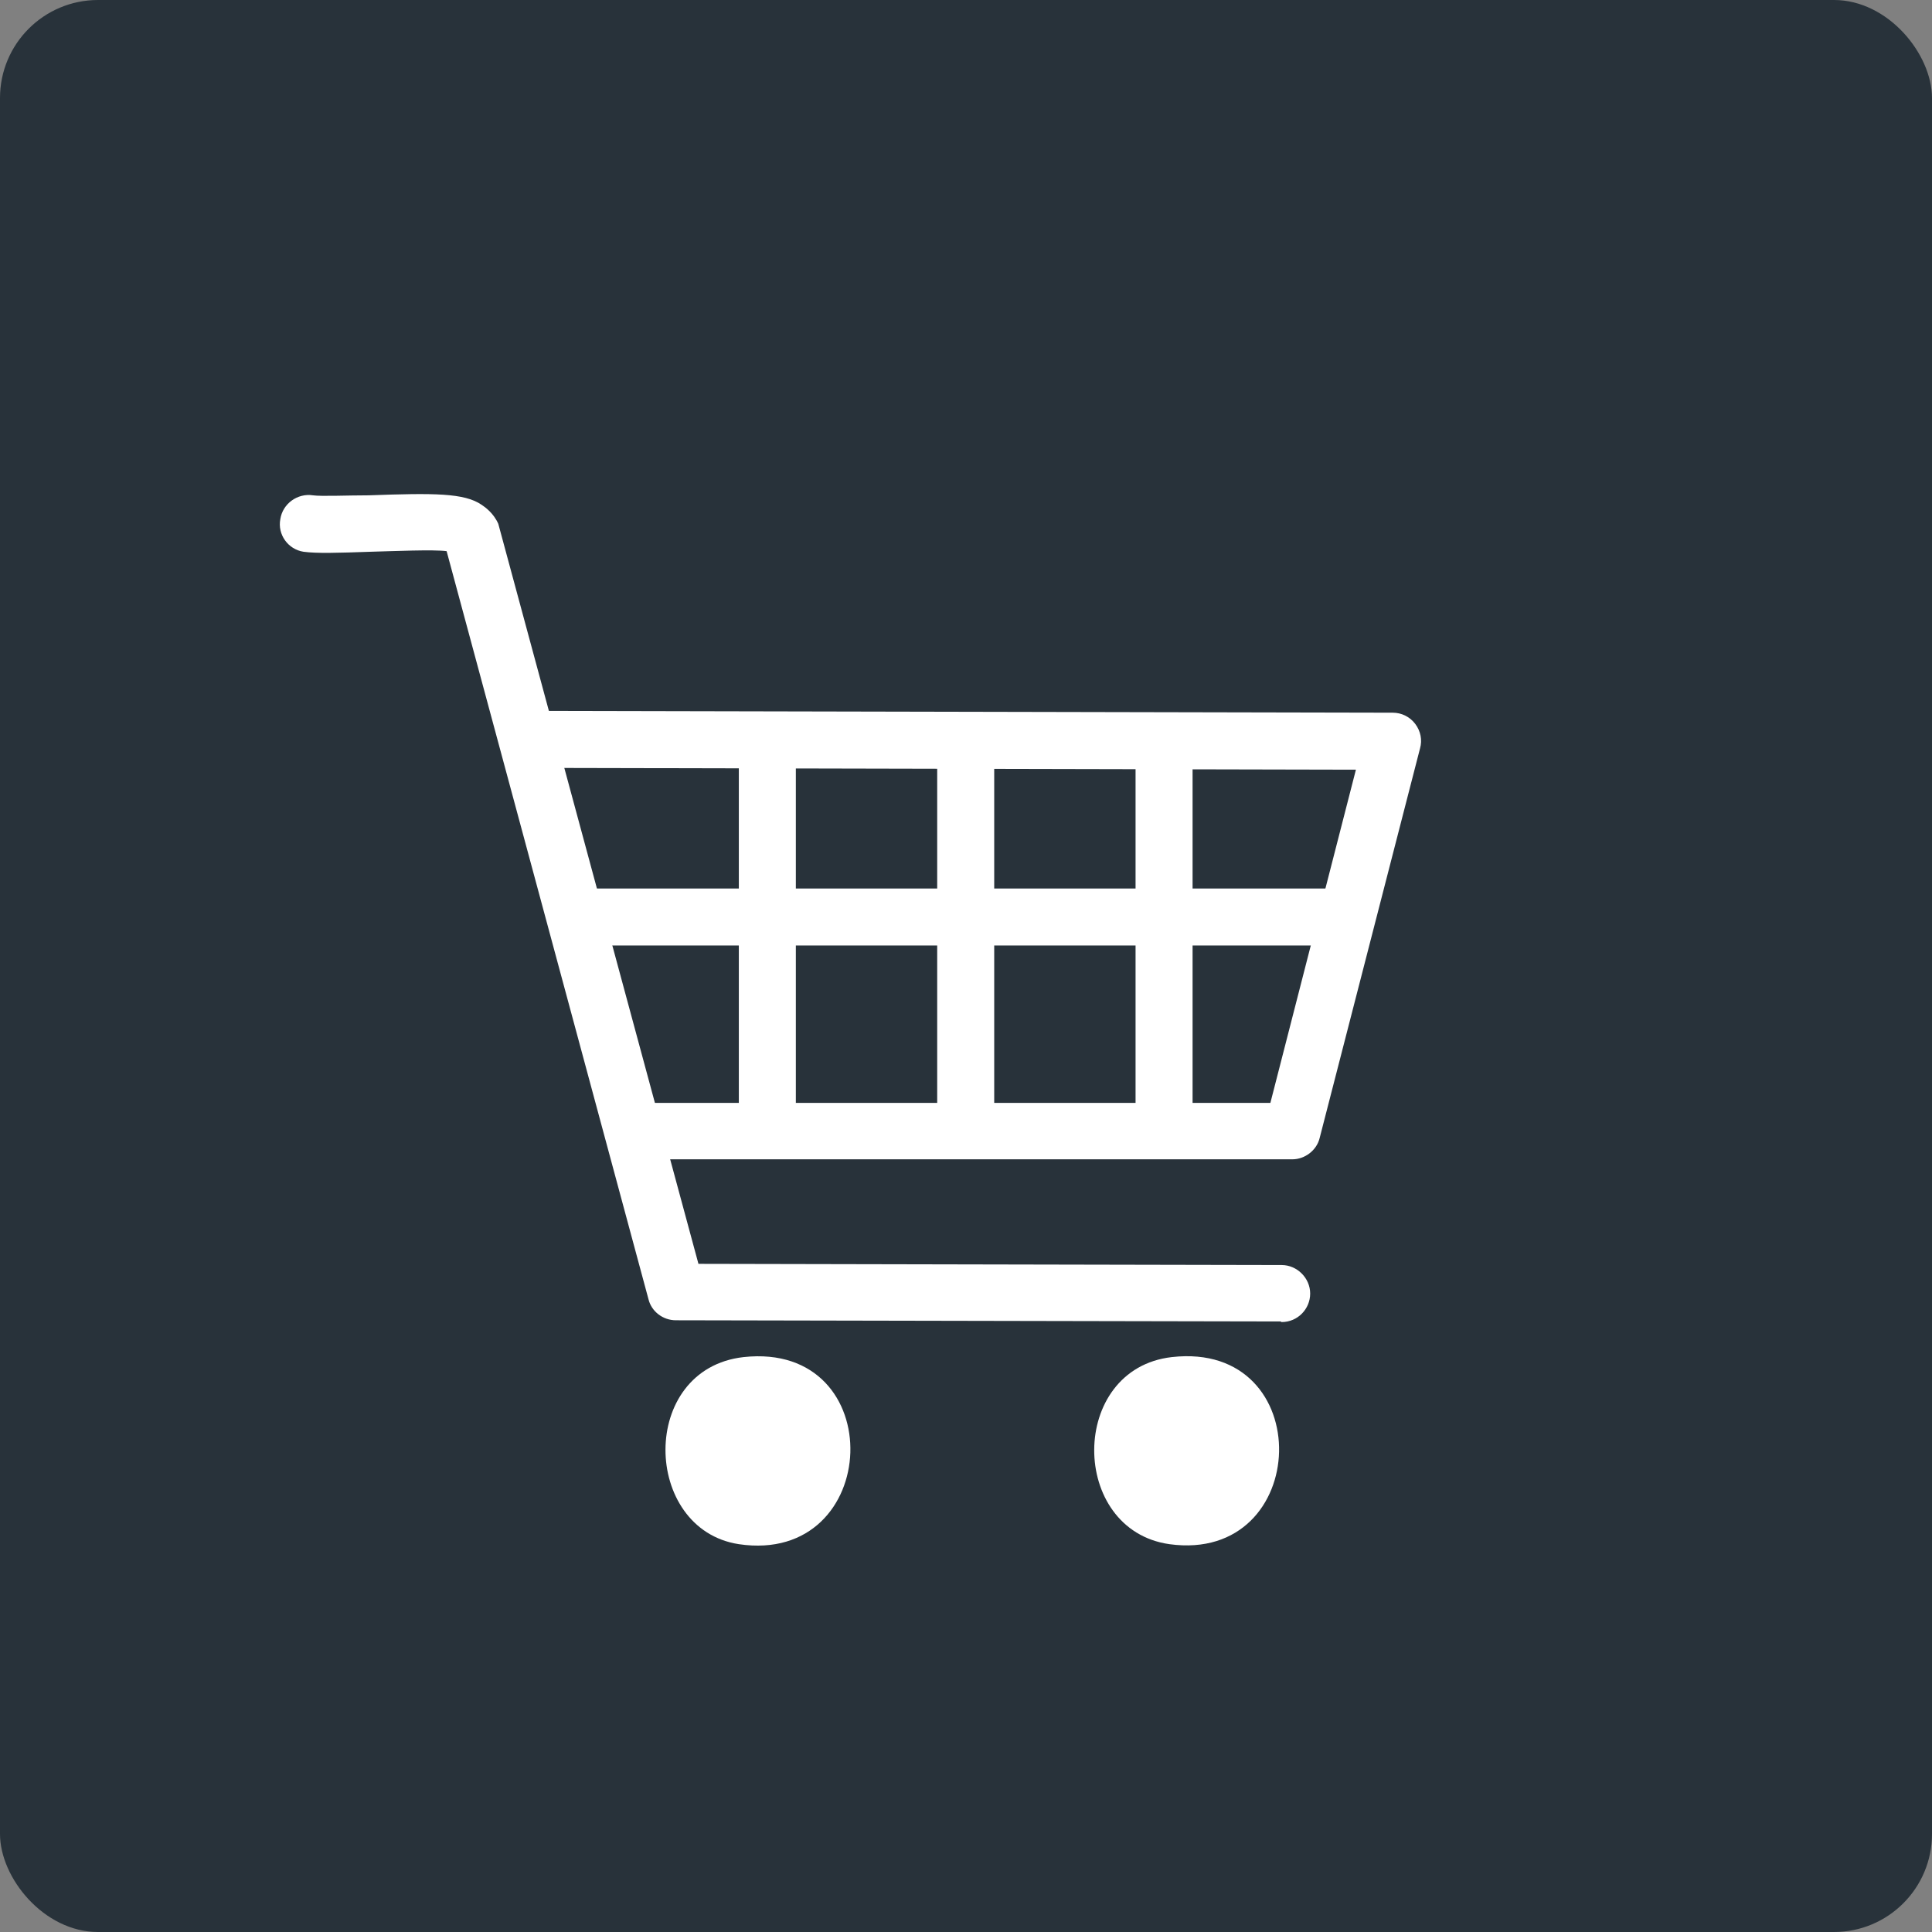
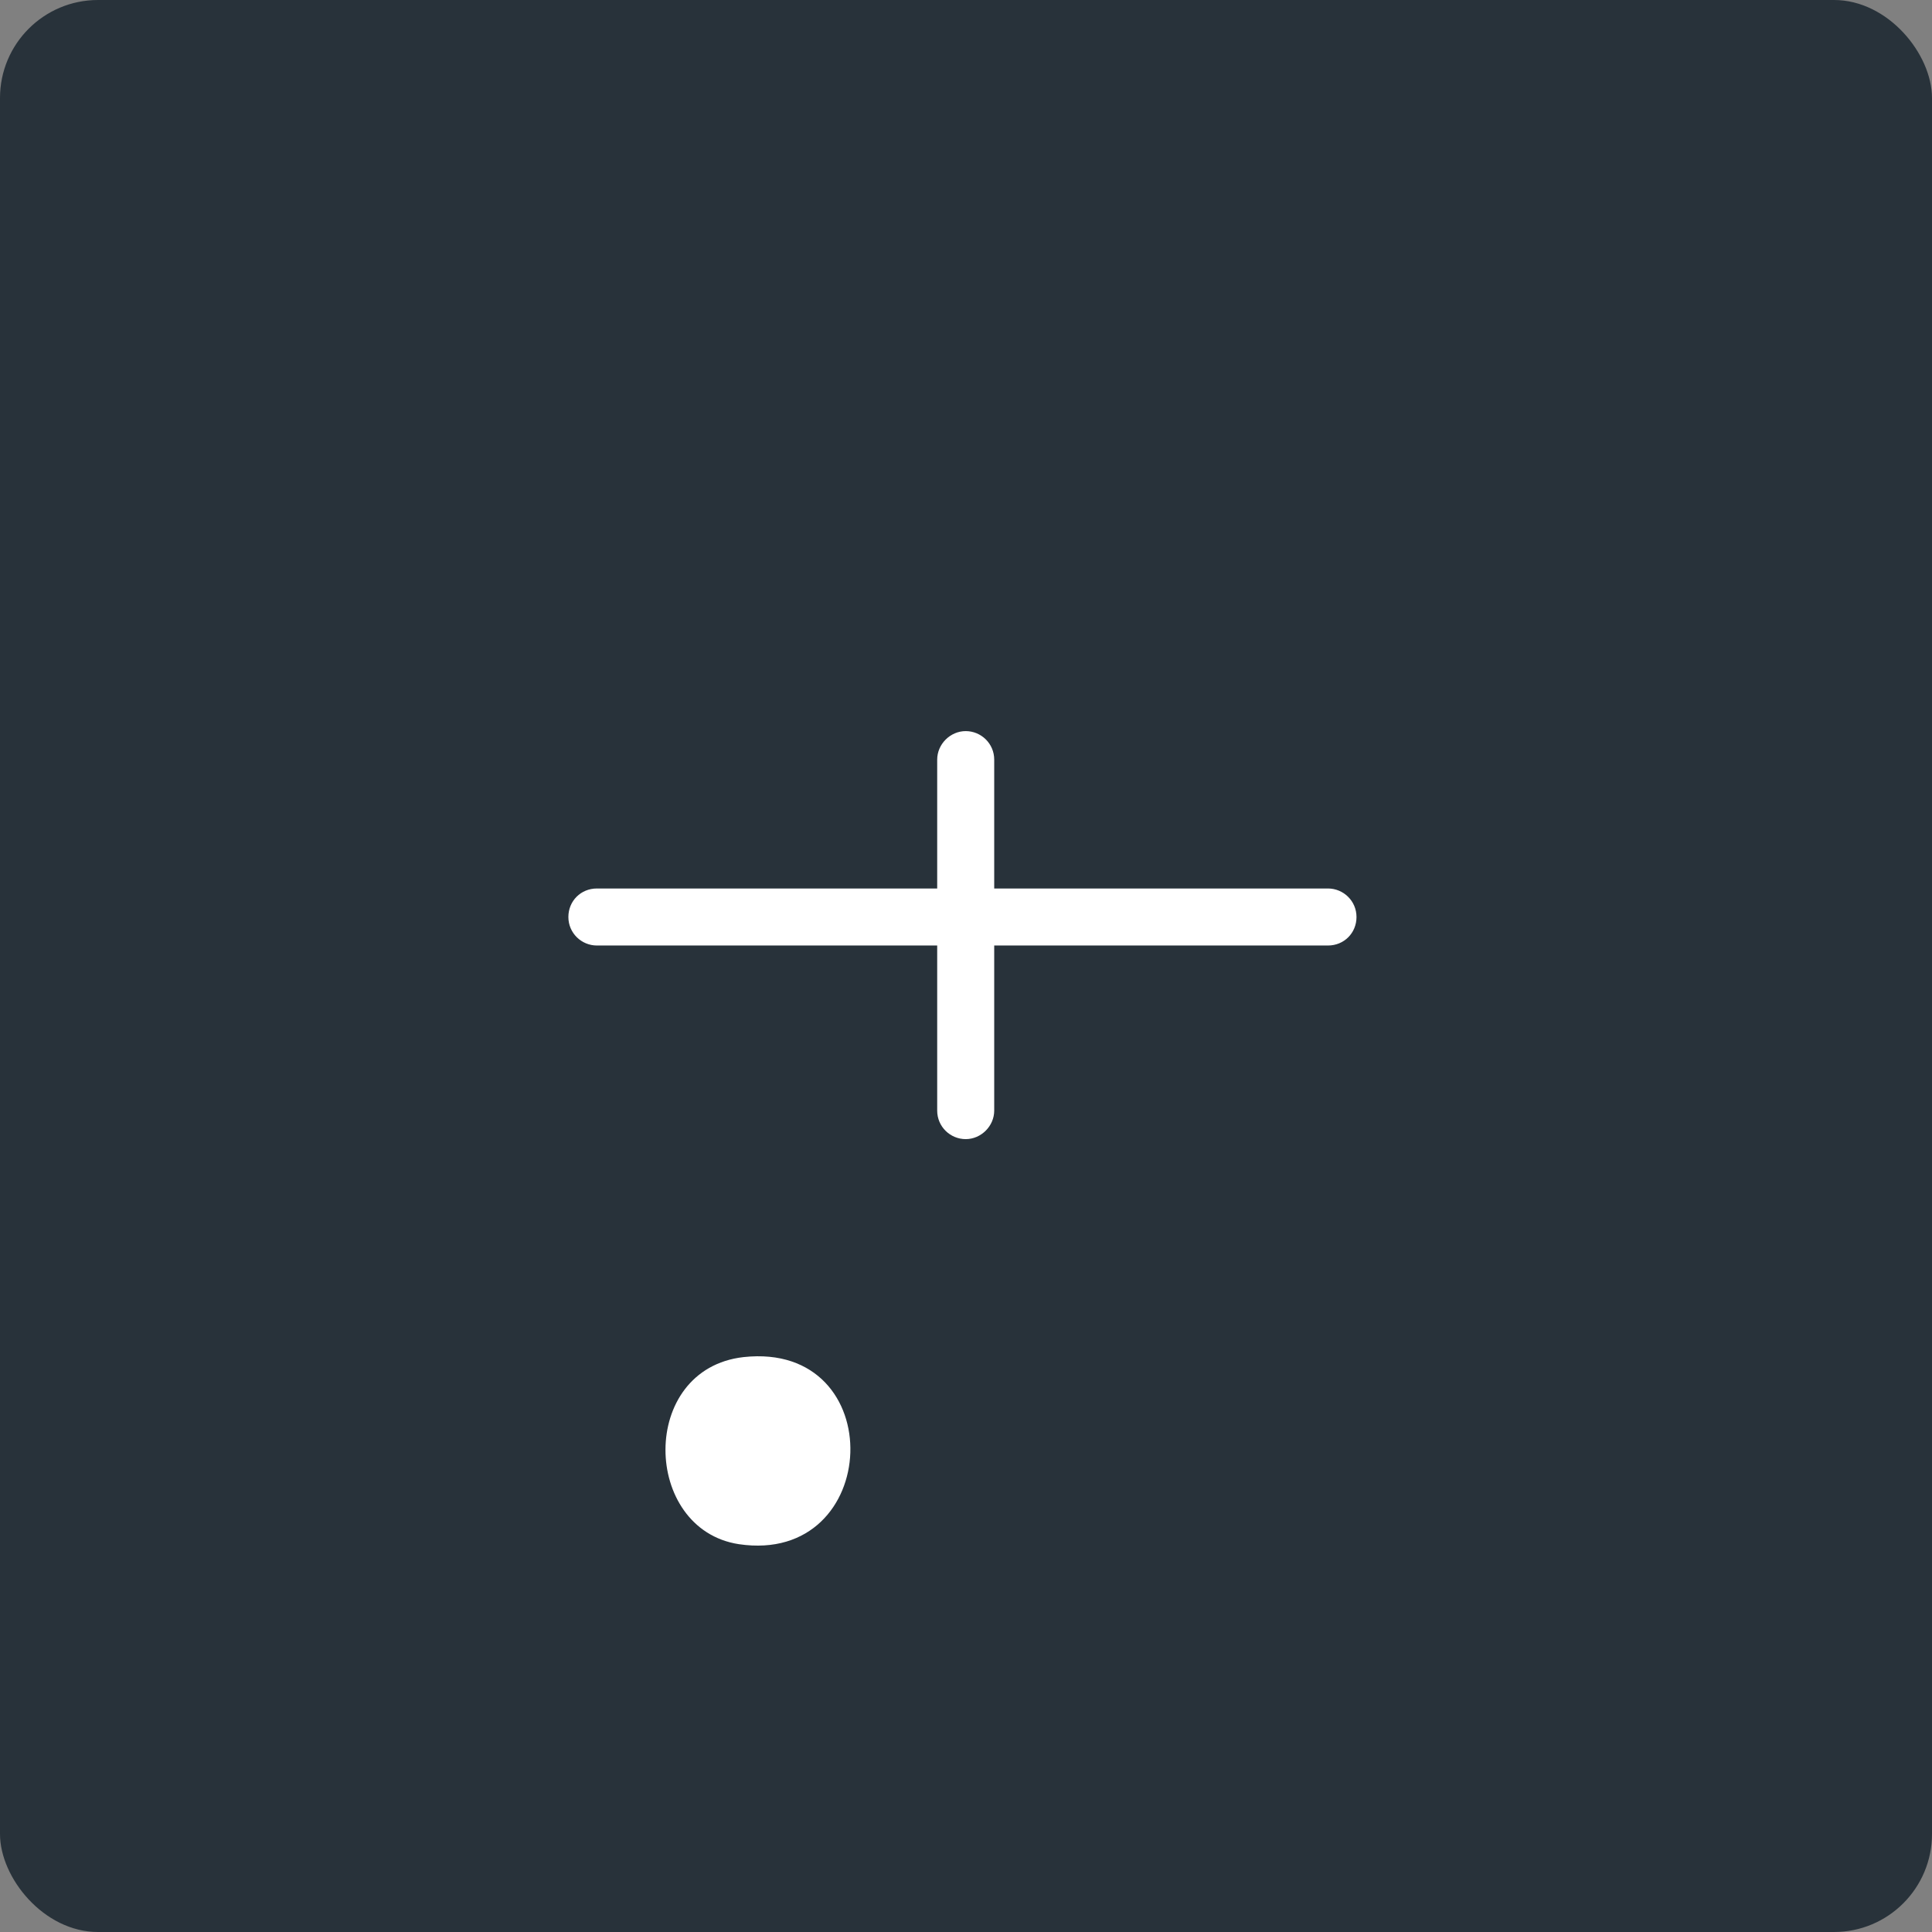
<svg xmlns="http://www.w3.org/2000/svg" id="shopping" viewBox="0 0 32.53 32.53" width="120" height="120">
  <rect x="0" y="0" width="32.53" height="32.53" fill="#808080" stroke="none" />
  <defs>
    <style>
      .cls-1 {
        fill: #28323a;
      }

      .cls-2 {
        fill: #fff;
      }
    </style>
  </defs>
  <rect class="cls-1" x="0" width="32.53" height="32.53" rx="1.65" ry="1.65" />
  <g id="Generatives_Objekt" data-name="Generatives Objekt">
    <g>
      <path class="cls-2" d="M12.52,22.85c2.48-.27,2.34,3.51-.08,3.15-1.63-.25-1.69-2.95.08-3.15Z" />
-       <path class="cls-2" d="M19.73,22.85c2.47-.28,2.36,3.48-.04,3.15-1.69-.24-1.7-2.95.04-3.15Z" />
    </g>
    <g>
-       <path class="cls-2" d="M21.56,22.25h0l-10.18-.02c-.22,0-.41-.15-.46-.35l-3.4-12.6c-.22-.03-.9,0-1.28.01-.56.02-.91.03-1.13,0-.26-.04-.44-.29-.39-.55.04-.26.29-.44.55-.4.14.02.58,0,.94,0,1.1-.04,1.61-.04,1.9.16.06.04.2.14.28.32l3.37,12.46,9.82.02c.26,0,.48.22.48.48s-.21.48-.48.48Z" />
-       <path class="cls-2" d="M11.01,19.53c-.26,0-.48-.21-.48-.48s.21-.48.48-.48h10.38s1.44-5.61,1.44-5.61l-13.59-.03c-.26,0-.48-.22-.48-.48s.21-.48.48-.48h0l14.21.03c.15,0,.29.07.38.19.09.12.12.27.08.41l-1.69,6.56c-.05.21-.25.36-.46.36h-10.76Z" />
-       <path class="cls-2" d="M19.6,19.18c-.26,0-.48-.21-.48-.48v-5.91c0-.26.21-.48.48-.48s.48.21.48.48v5.91c0,.26-.21.48-.48.48Z" />
      <path class="cls-2" d="M16.26,19.18h0c-.26,0-.48-.21-.48-.48v-5.91c0-.26.22-.48.48-.48h0c.26,0,.48.21.48.48v5.91c0,.26-.22.48-.48.48Z" />
      <path class="cls-2" d="M22.36,15.92h-12.31c-.26,0-.48-.21-.48-.48s.21-.48.48-.48h12.31c.26,0,.48.21.48.48s-.21.48-.48.48Z" />
-       <path class="cls-2" d="M12.92,19.18c-.26,0-.48-.21-.48-.48v-5.91c0-.26.21-.48.48-.48s.48.21.48.48v5.91c0,.26-.21.48-.48.48Z" />
    </g>
  </g>
</svg>